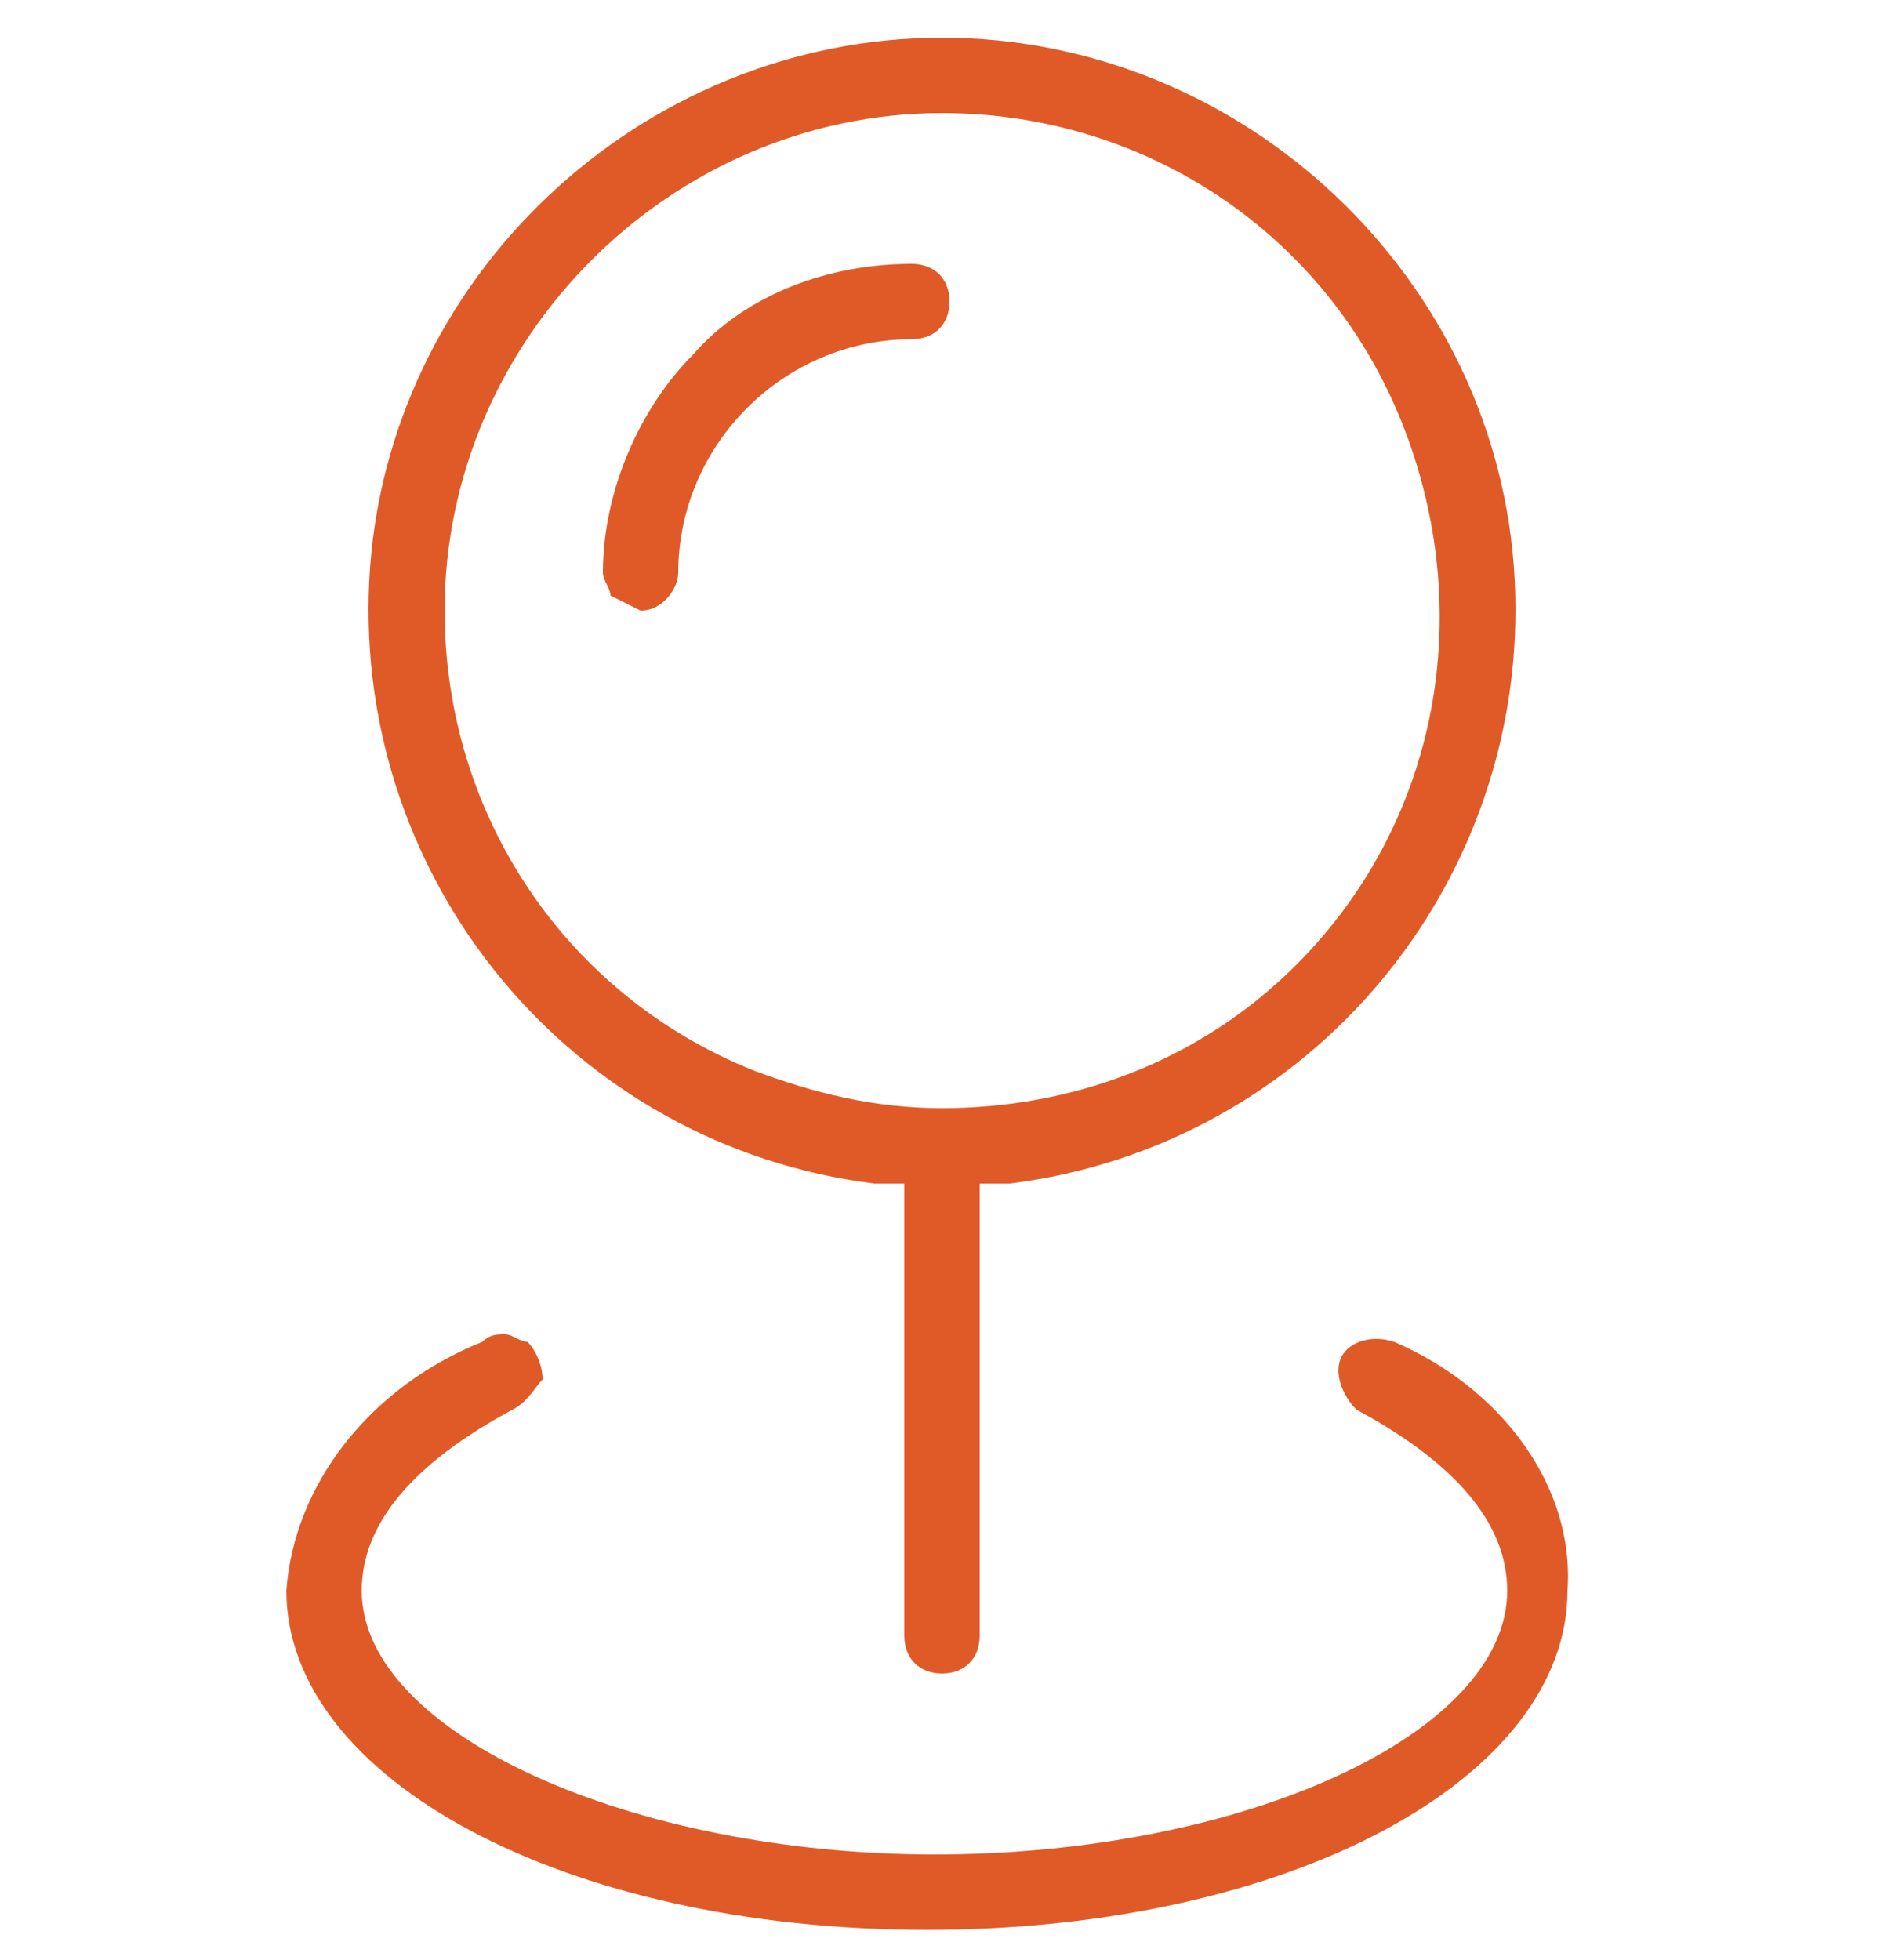
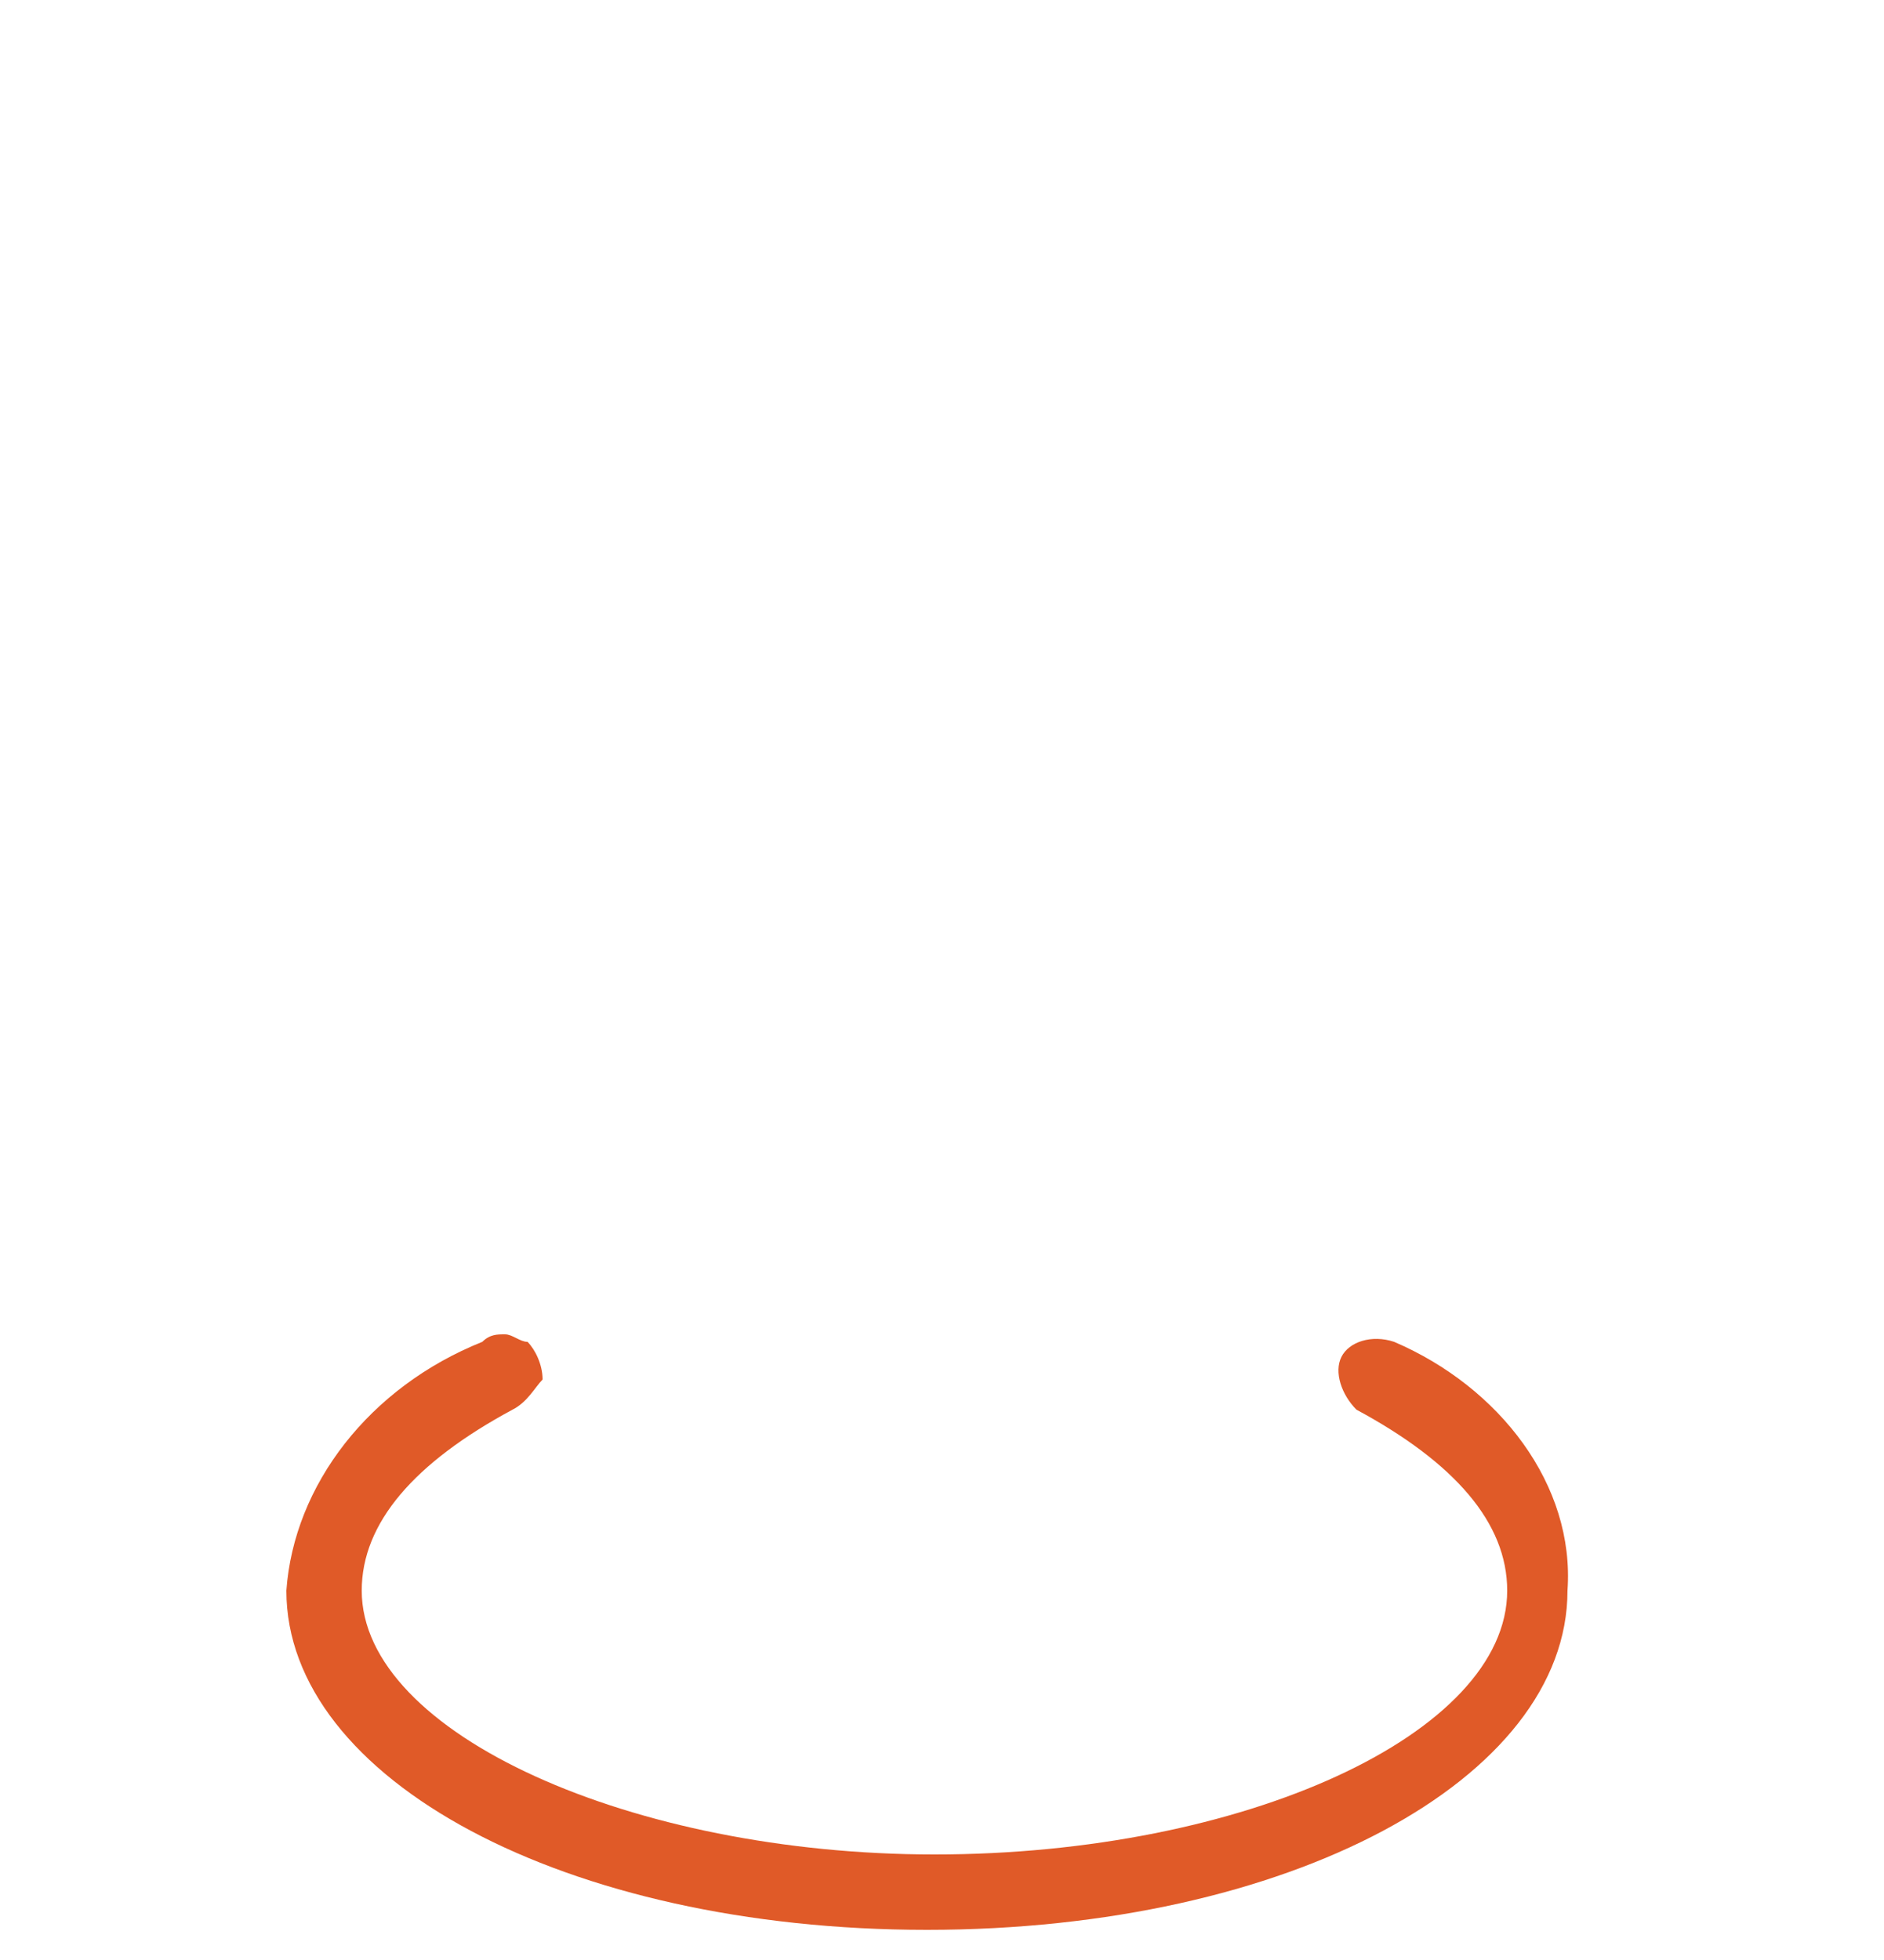
<svg xmlns="http://www.w3.org/2000/svg" version="1.1" id="Layer_1" x="0px" y="0px" viewBox="0 0 25 26" style="enable-background:new 0 0 25 26;" xml:space="preserve">
  <style type="text/css">
	.st0{fill:#E05A28;}
</style>
  <g>
    <path class="st0" d="M18.5,17.8L18.5,17.8c-0.3-0.1-0.6,0-0.7,0.2c-0.1,0.2,0,0.5,0.2,0.7c1.3,0.7,2,1.5,2,2.4   c0,1.9-3.5,3.5-7.6,3.5c-4,0-7.6-1.6-7.6-3.5c0-0.9,0.7-1.7,2-2.4c0.2-0.1,0.3-0.3,0.4-0.4c0-0.2-0.1-0.4-0.2-0.5   c-0.1,0-0.2-0.1-0.3-0.1c-0.1,0-0.2,0-0.3,0.1c-1.5,0.6-2.5,1.9-2.6,3.3c0,2.5,3.7,4.5,8.5,4.5s8.5-2,8.5-4.5   C20.9,19.7,19.9,18.4,18.5,17.8z" />
-     <path class="st0" d="M11.6,15.7l0.4,0v6c0,0.3,0.2,0.5,0.5,0.5S13,22,13,21.7v-6l0.4,0c4-0.5,6.9-4,6.7-8c-0.2-4-3.6-7.2-7.6-7.2   S5.1,3.7,4.9,7.7C4.7,11.7,7.6,15.2,11.6,15.7z M12.5,1.5C12.5,1.5,12.5,1.5,12.5,1.5c2.7,0,5.1,1.6,6.1,4.1c1,2.5,0.5,5.3-1.4,7.2   c-1.3,1.3-3,1.9-4.7,1.9c-0.9,0-1.7-0.2-2.5-0.5c-2.5-1-4.1-3.4-4.1-6.1C5.9,4.5,8.9,1.5,12.5,1.5z" />
-     <path class="st0" d="M8.5,8.1L8.5,8.1C8.8,8.1,9,7.8,9,7.6c0-1.7,1.4-3.1,3.1-3.1c0.3,0,0.5-0.2,0.5-0.5s-0.2-0.5-0.5-0.5   c-1.1,0-2.2,0.4-2.9,1.2C8.5,5.4,8,6.5,8,7.6c0,0.1,0.1,0.2,0.1,0.3C8.3,8,8.3,8,8.5,8.1z" />
  </g>
</svg>